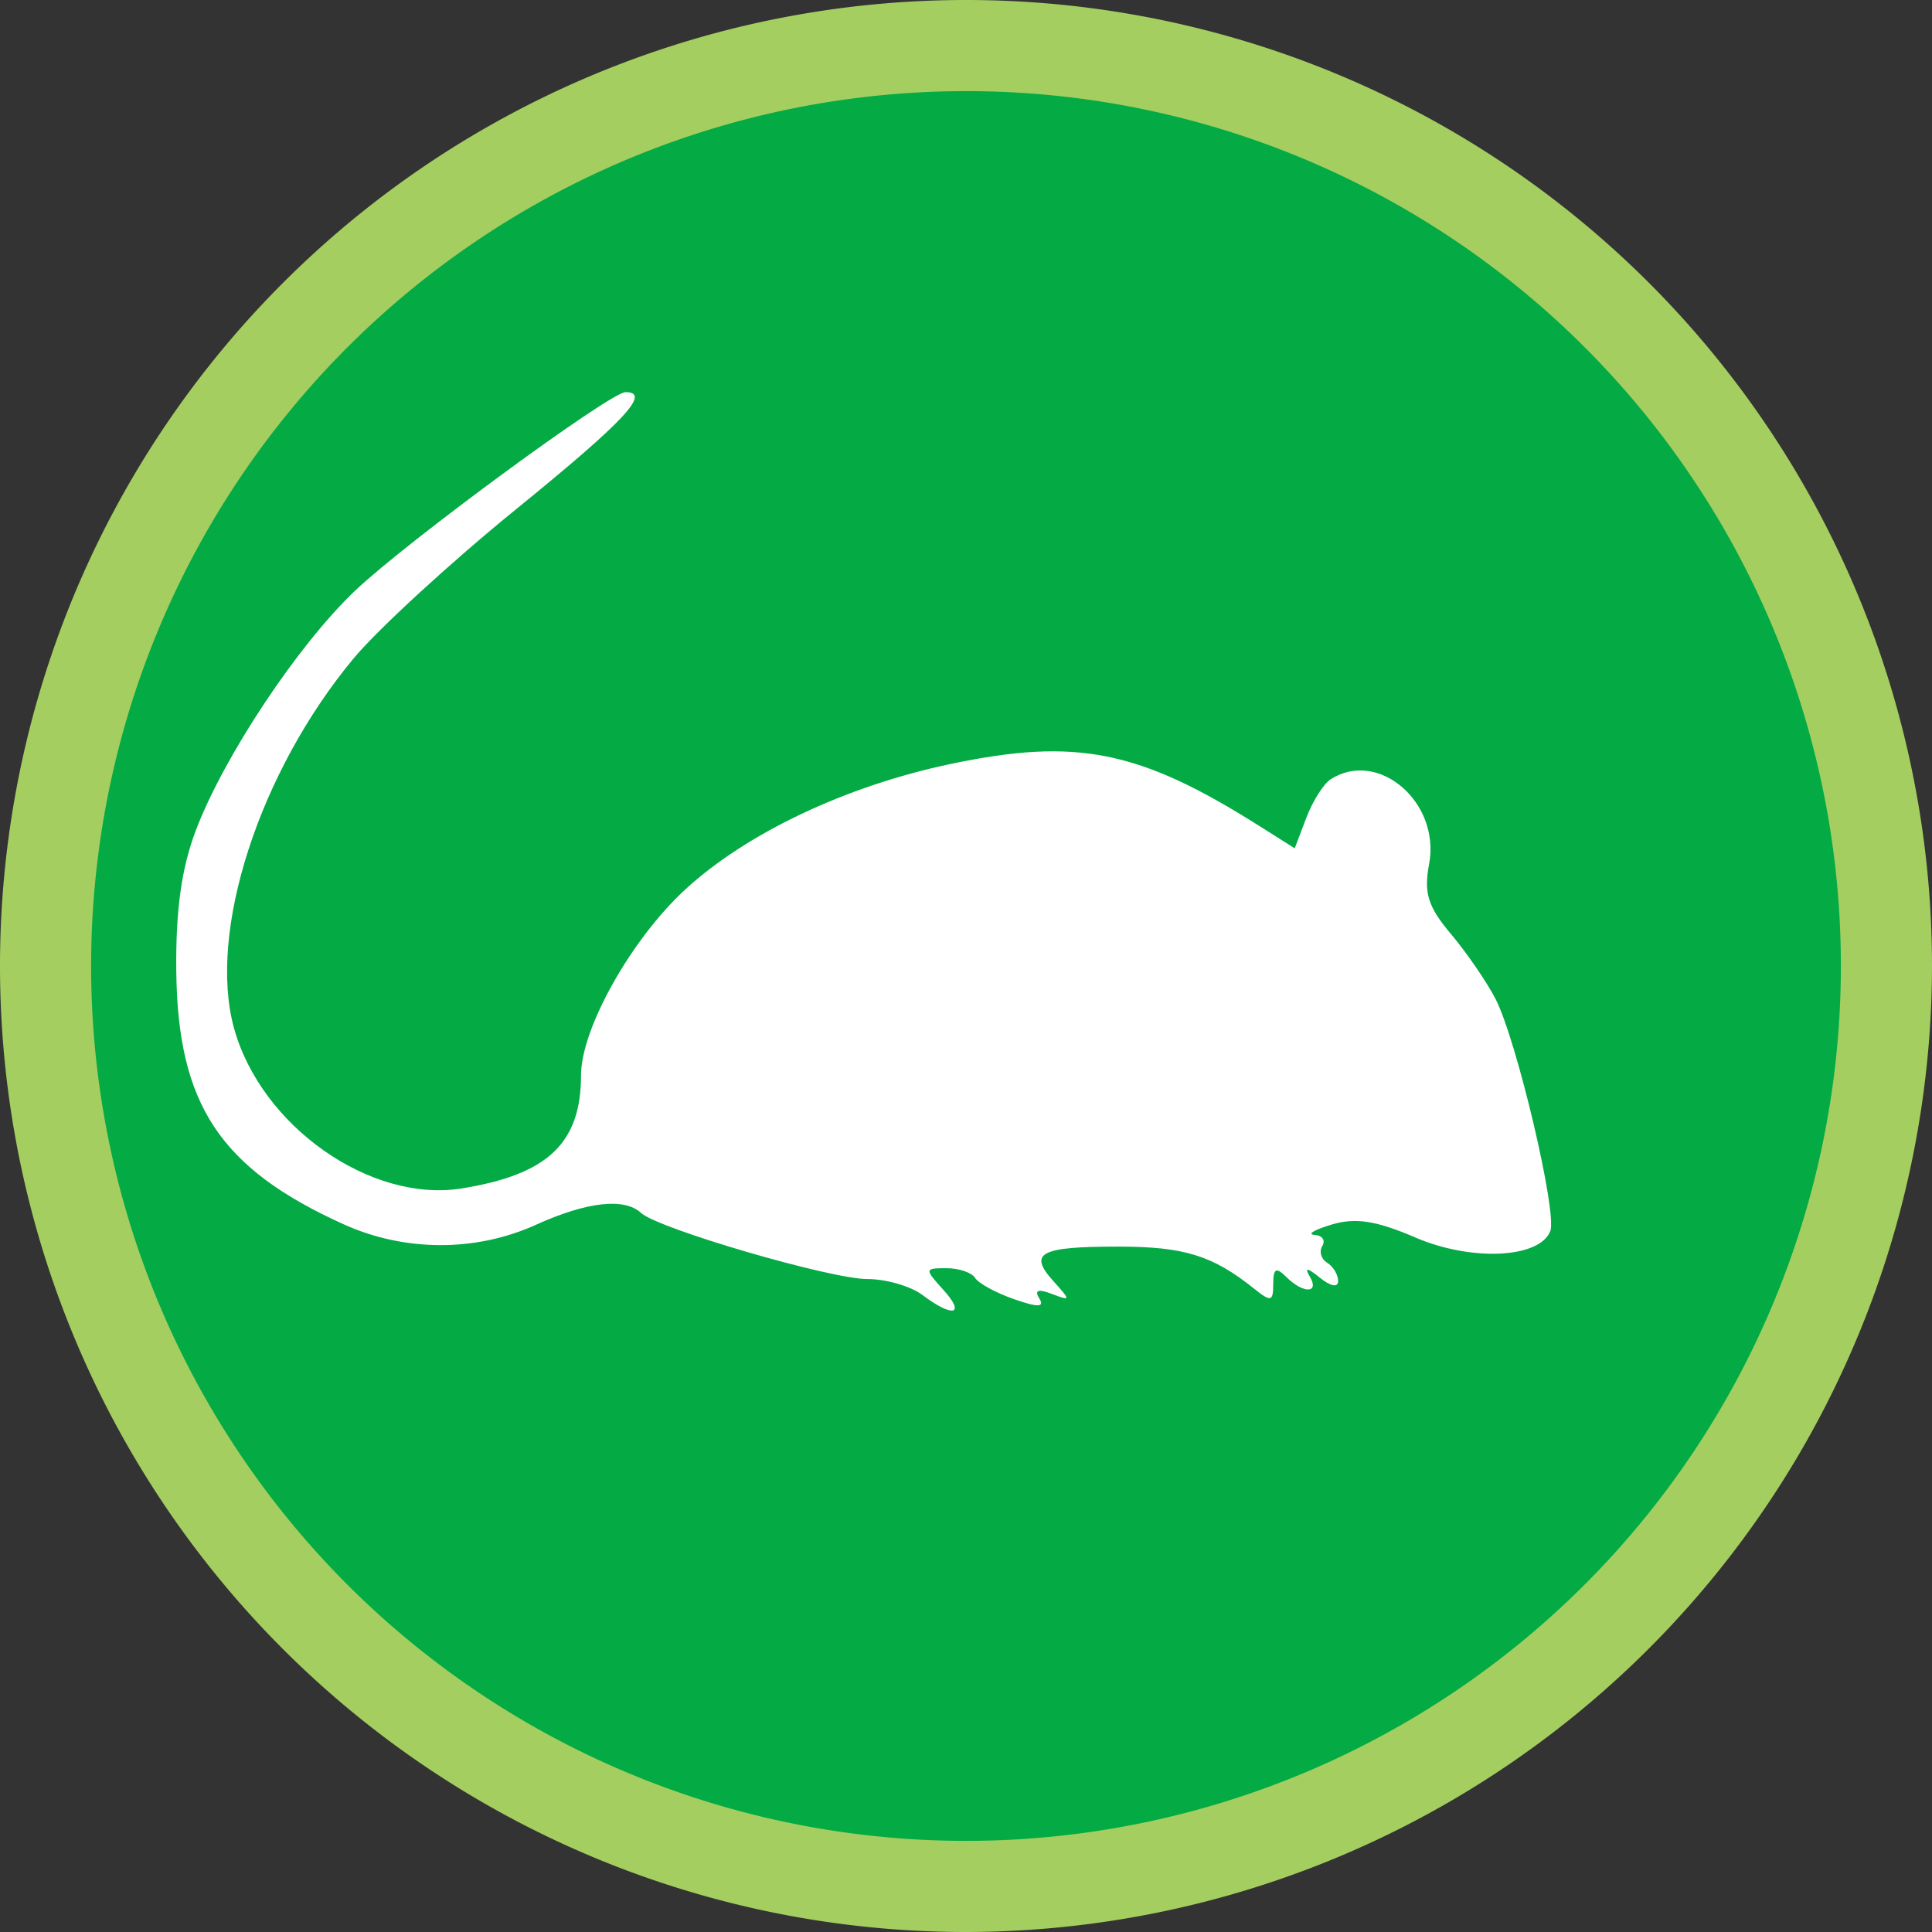
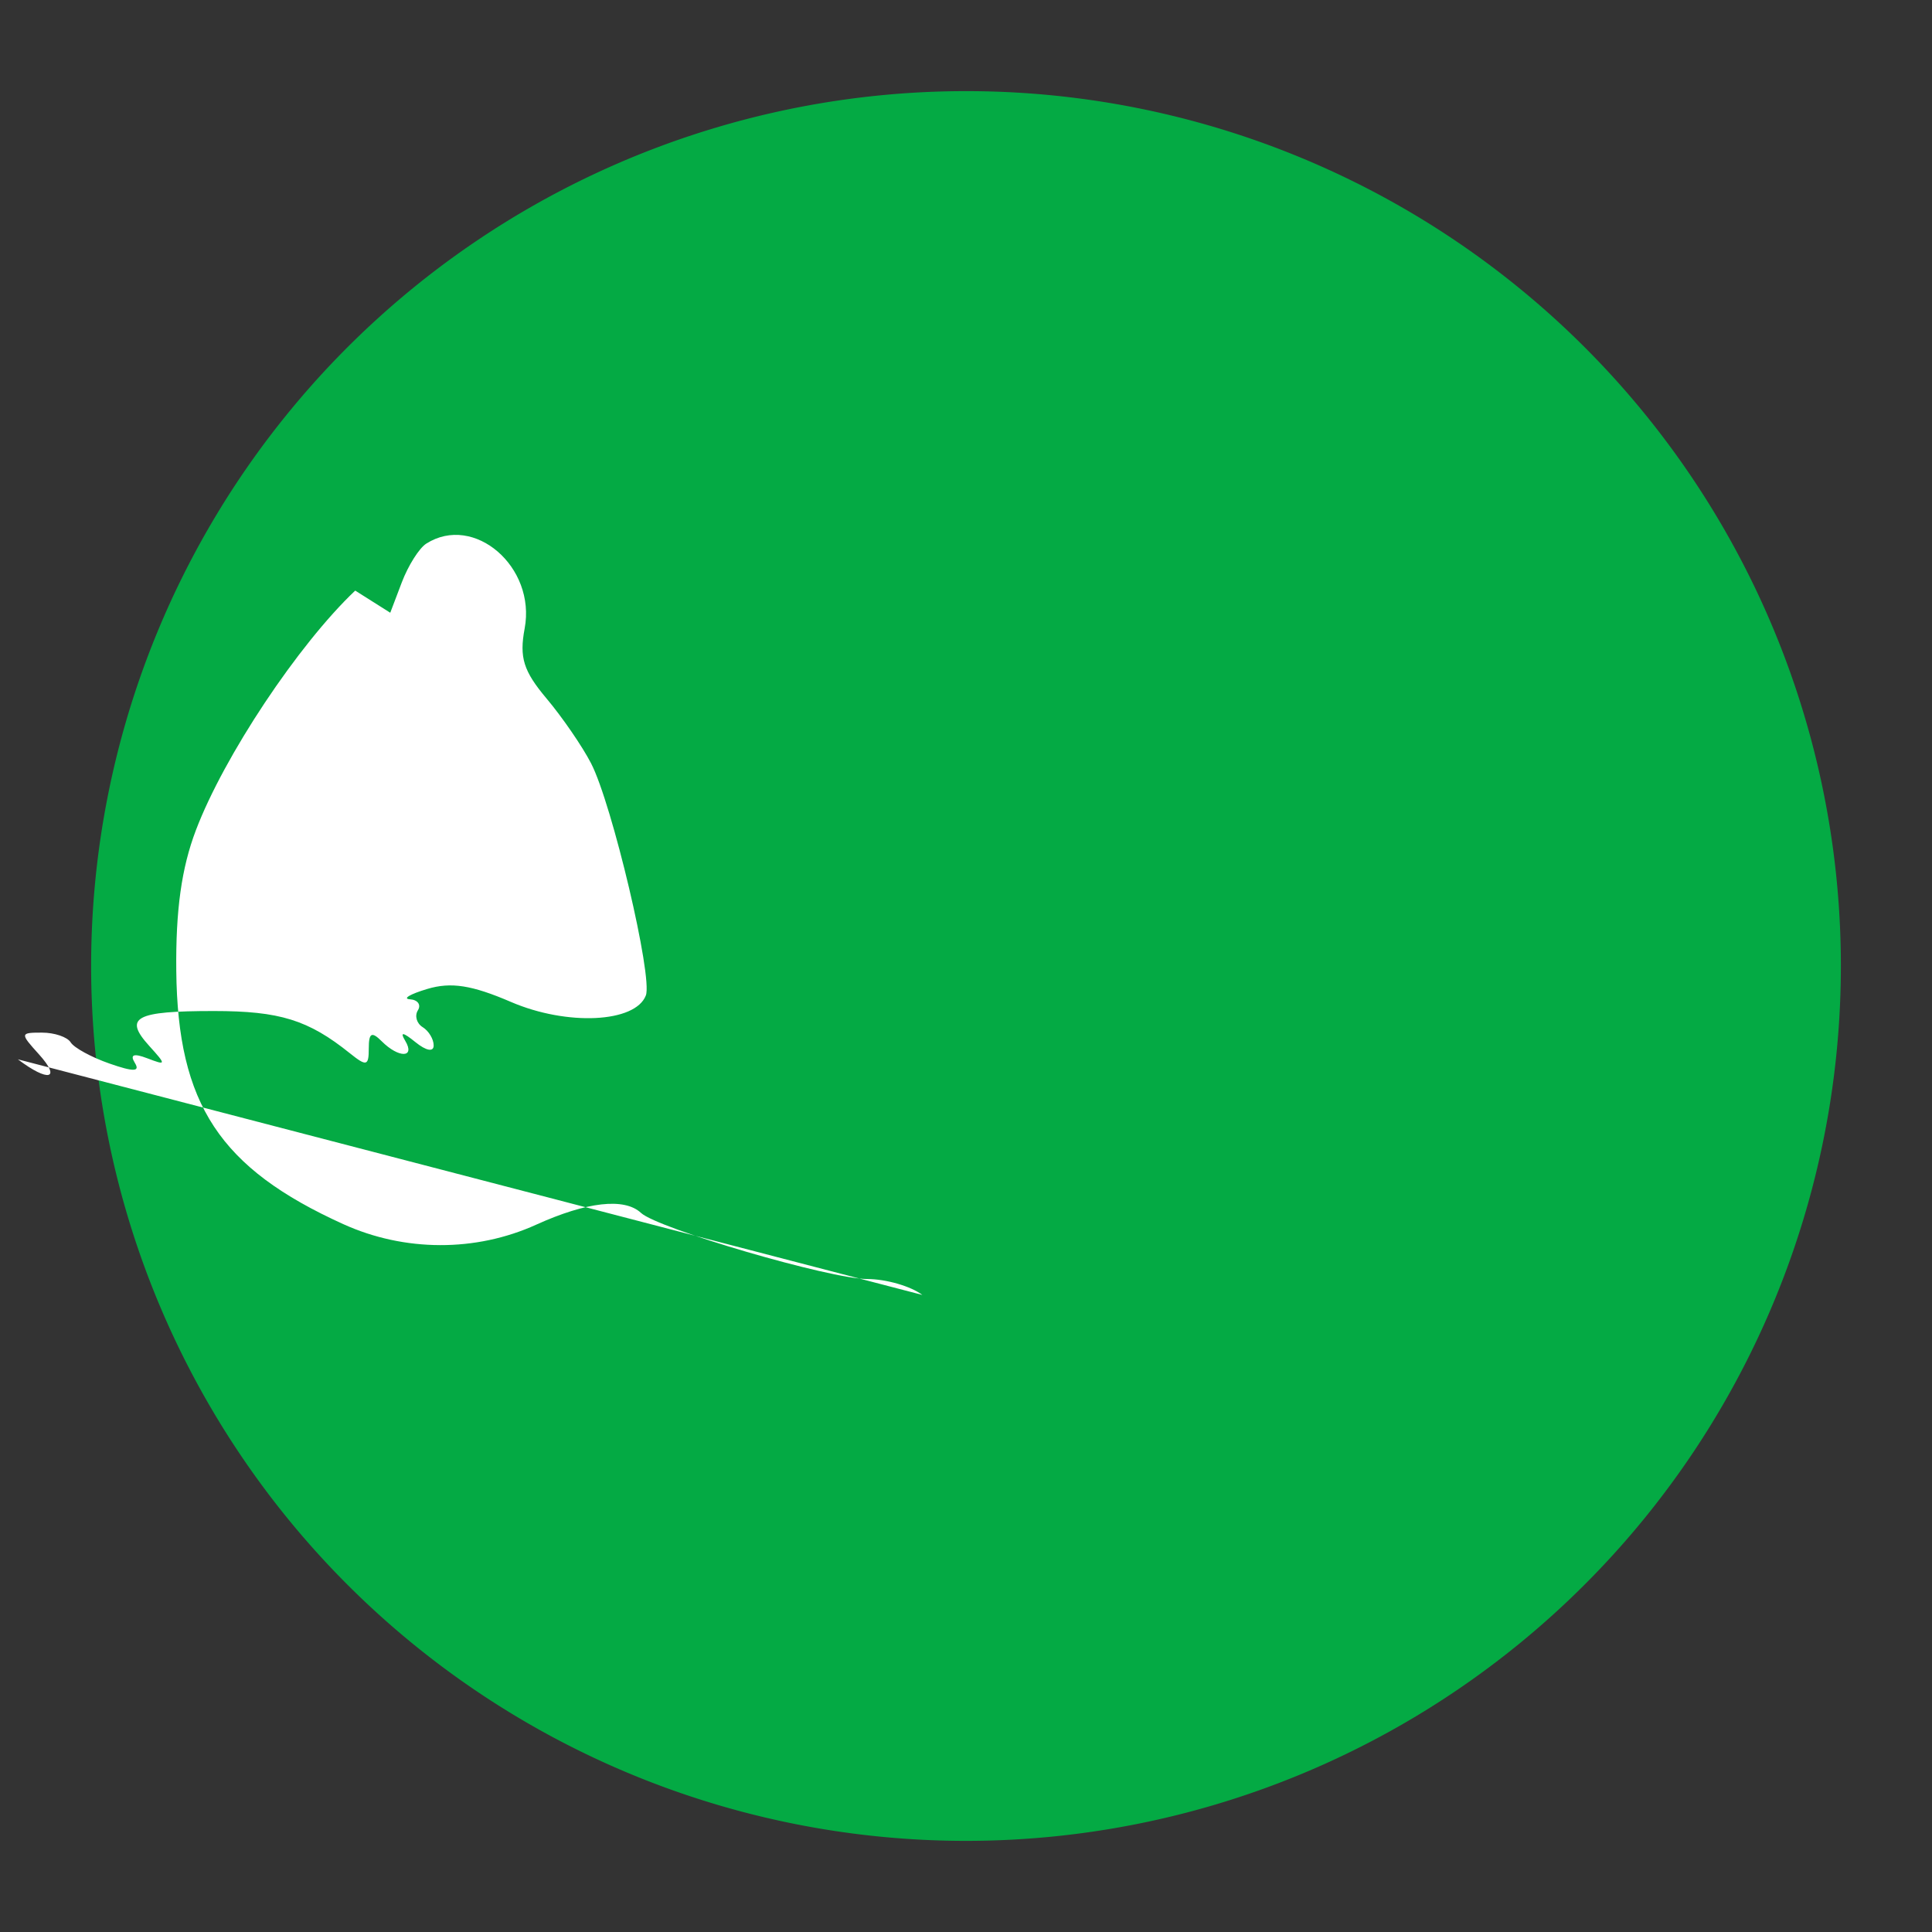
<svg xmlns="http://www.w3.org/2000/svg" viewBox="0 0 63.6 63.6" id="svg34">
  <rect x="0" y="0" width="63.6" height="63.6" fill="#333333" stroke="none" />
  <defs id="defs4">
    <style id="style2">.cls-1{fill:#a4ce60;}.cls-2{fill:#04aa44;}.cls-3{fill:#fff;}</style>
  </defs>
  <title id="title6">Rodent</title>
-   <path style="fill:#a4ce60" id="path8-3" d="M 31.8,63.6 A 31.8,31.8 0 1 1 63.6,31.8 31.84,31.84 0 0 1 31.8,63.6 Z" class="cls-1" />
  <path style="fill:#04aa44" id="path10-2" d="m 60.6,31.8 a 28.8,28.8 0 1 1 -28.8,-28.8 28.79,28.79 0 0 1 28.8,28.8 z" class="cls-2" />
-   <path style="fill:#ffffff;stroke-width:1" d="m 30.362,42.628 c -0.38,-0.288 -1.195,-0.523 -1.812,-0.523 -1.213,0 -6.896,-1.661 -7.449,-2.177 -0.543,-0.507 -1.784,-0.368 -3.451,0.388 -1.989,0.903 -4.334,0.896 -6.349,-0.018 C 7.236,38.455 5.849,36.352 5.803,31.958 5.782,29.962 5.975,28.577 6.449,27.329 7.374,24.894 9.813,21.225 11.693,19.442 c 1.712,-1.625 8.398,-6.533 8.899,-6.533 0.86,0 -0.023,0.945 -3.593,3.846 -2.149,1.746 -4.559,3.959 -5.356,4.916 -3.111,3.741 -4.814,9.004 -3.939,12.176 0.887,3.219 4.488,5.756 7.489,5.276 2.84,-0.454 3.934,-1.491 3.934,-3.729 0,-1.528 1.651,-4.473 3.425,-6.107 2.012,-1.855 5.287,-3.408 8.715,-4.132 4.164,-0.88 6.231,-0.467 10.2,2.042 l 1.154,0.729 0.381,-1.003 c 0.21,-0.552 0.572,-1.124 0.804,-1.272 1.573,-1 3.619,0.766 3.239,2.794 -0.179,0.955 -0.04,1.399 0.719,2.302 0.518,0.615 1.178,1.576 1.467,2.135 0.692,1.338 2.037,7.035 1.804,7.642 -0.346,0.901 -2.593,1.009 -4.441,0.214 -1.289,-0.555 -1.973,-0.661 -2.753,-0.428 -0.571,0.171 -0.828,0.324 -0.571,0.341 0.256,0.017 0.374,0.18 0.261,0.362 -0.113,0.182 -0.042,0.432 0.157,0.555 0.199,0.123 0.362,0.394 0.362,0.602 0,0.224 -0.246,0.179 -0.602,-0.11 -0.409,-0.332 -0.517,-0.346 -0.335,-0.044 0.341,0.568 -0.209,0.58 -0.772,0.018 -0.332,-0.332 -0.427,-0.28 -0.427,0.233 0,0.582 -0.074,0.601 -0.623,0.16 -1.366,-1.097 -2.311,-1.39 -4.476,-1.39 -2.59,0 -2.979,0.208 -2.132,1.144 0.571,0.631 0.568,0.653 -0.058,0.413 -0.448,-0.172 -0.581,-0.124 -0.413,0.148 0.183,0.296 -0.036,0.303 -0.832,0.025 -0.595,-0.207 -1.17,-0.521 -1.279,-0.698 -0.109,-0.177 -0.534,-0.321 -0.945,-0.321 -0.724,0 -0.727,0.021 -0.102,0.712 0.748,0.826 0.318,0.93 -0.691,0.167 z" id="path14" />
+   <path style="fill:#ffffff;stroke-width:1" d="m 30.362,42.628 c -0.38,-0.288 -1.195,-0.523 -1.812,-0.523 -1.213,0 -6.896,-1.661 -7.449,-2.177 -0.543,-0.507 -1.784,-0.368 -3.451,0.388 -1.989,0.903 -4.334,0.896 -6.349,-0.018 C 7.236,38.455 5.849,36.352 5.803,31.958 5.782,29.962 5.975,28.577 6.449,27.329 7.374,24.894 9.813,21.225 11.693,19.442 l 1.154,0.729 0.381,-1.003 c 0.21,-0.552 0.572,-1.124 0.804,-1.272 1.573,-1 3.619,0.766 3.239,2.794 -0.179,0.955 -0.04,1.399 0.719,2.302 0.518,0.615 1.178,1.576 1.467,2.135 0.692,1.338 2.037,7.035 1.804,7.642 -0.346,0.901 -2.593,1.009 -4.441,0.214 -1.289,-0.555 -1.973,-0.661 -2.753,-0.428 -0.571,0.171 -0.828,0.324 -0.571,0.341 0.256,0.017 0.374,0.18 0.261,0.362 -0.113,0.182 -0.042,0.432 0.157,0.555 0.199,0.123 0.362,0.394 0.362,0.602 0,0.224 -0.246,0.179 -0.602,-0.11 -0.409,-0.332 -0.517,-0.346 -0.335,-0.044 0.341,0.568 -0.209,0.58 -0.772,0.018 -0.332,-0.332 -0.427,-0.28 -0.427,0.233 0,0.582 -0.074,0.601 -0.623,0.16 -1.366,-1.097 -2.311,-1.39 -4.476,-1.39 -2.59,0 -2.979,0.208 -2.132,1.144 0.571,0.631 0.568,0.653 -0.058,0.413 -0.448,-0.172 -0.581,-0.124 -0.413,0.148 0.183,0.296 -0.036,0.303 -0.832,0.025 -0.595,-0.207 -1.17,-0.521 -1.279,-0.698 -0.109,-0.177 -0.534,-0.321 -0.945,-0.321 -0.724,0 -0.727,0.021 -0.102,0.712 0.748,0.826 0.318,0.93 -0.691,0.167 z" id="path14" />
</svg>